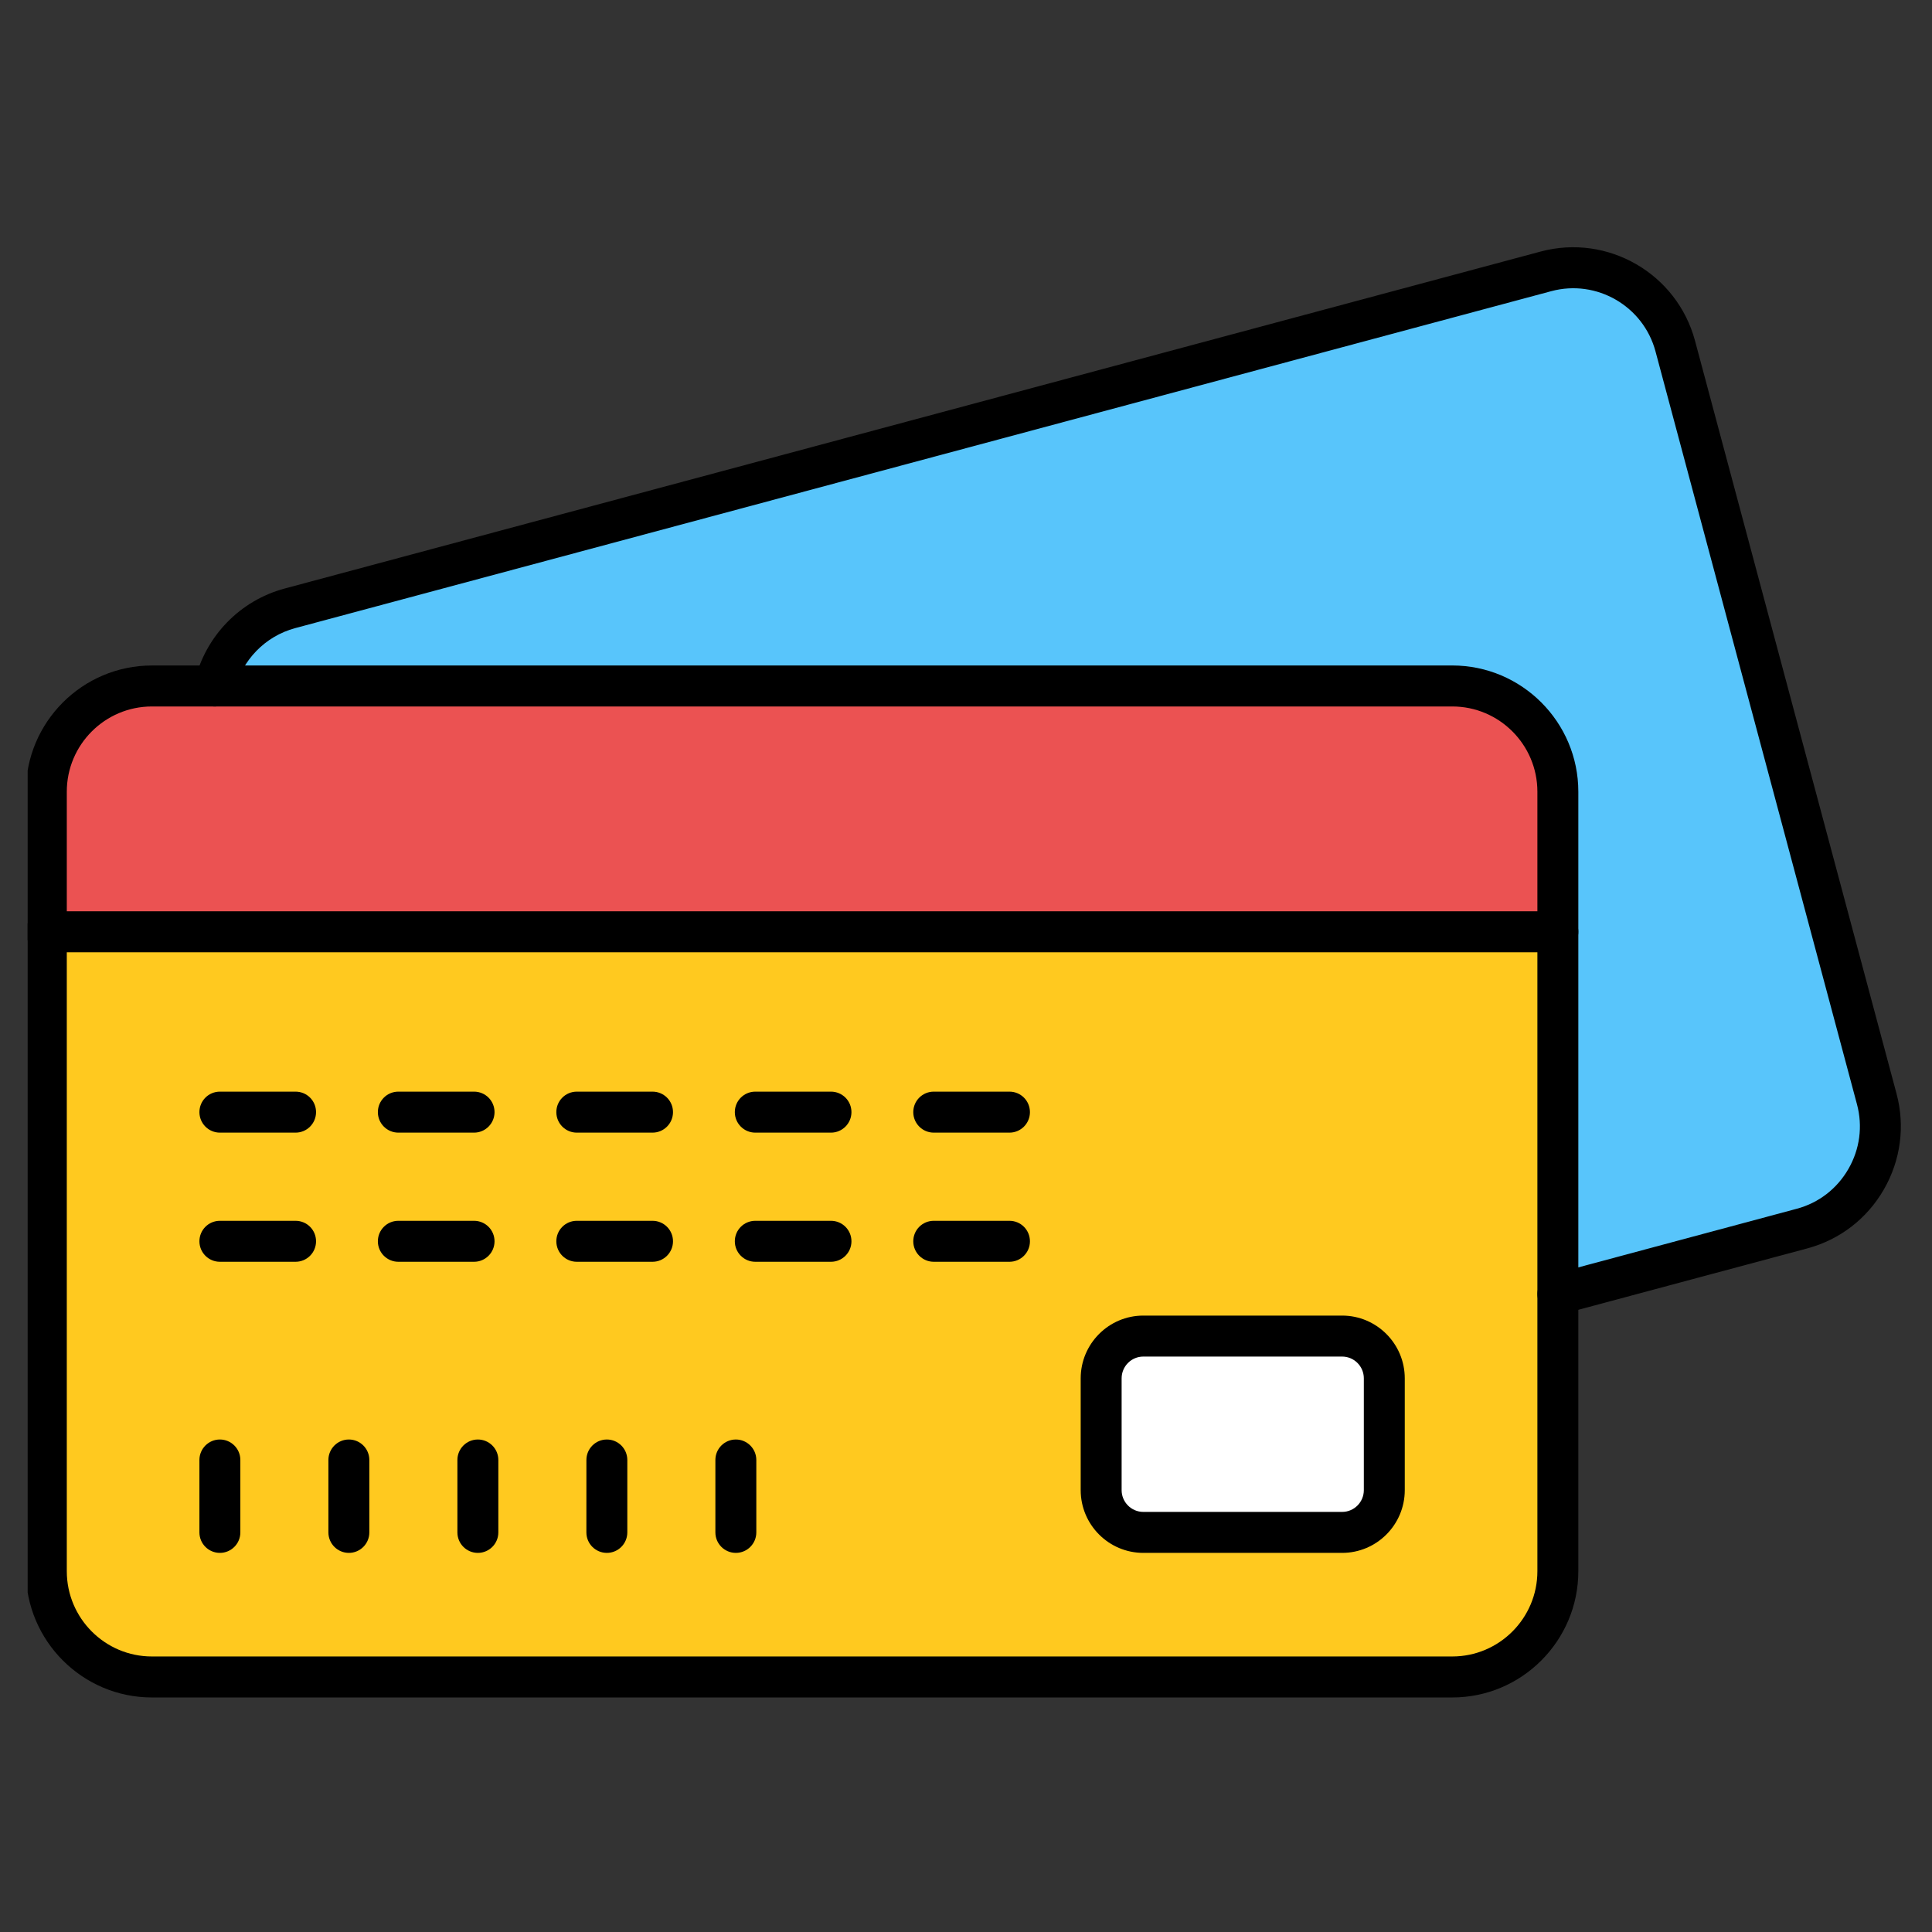
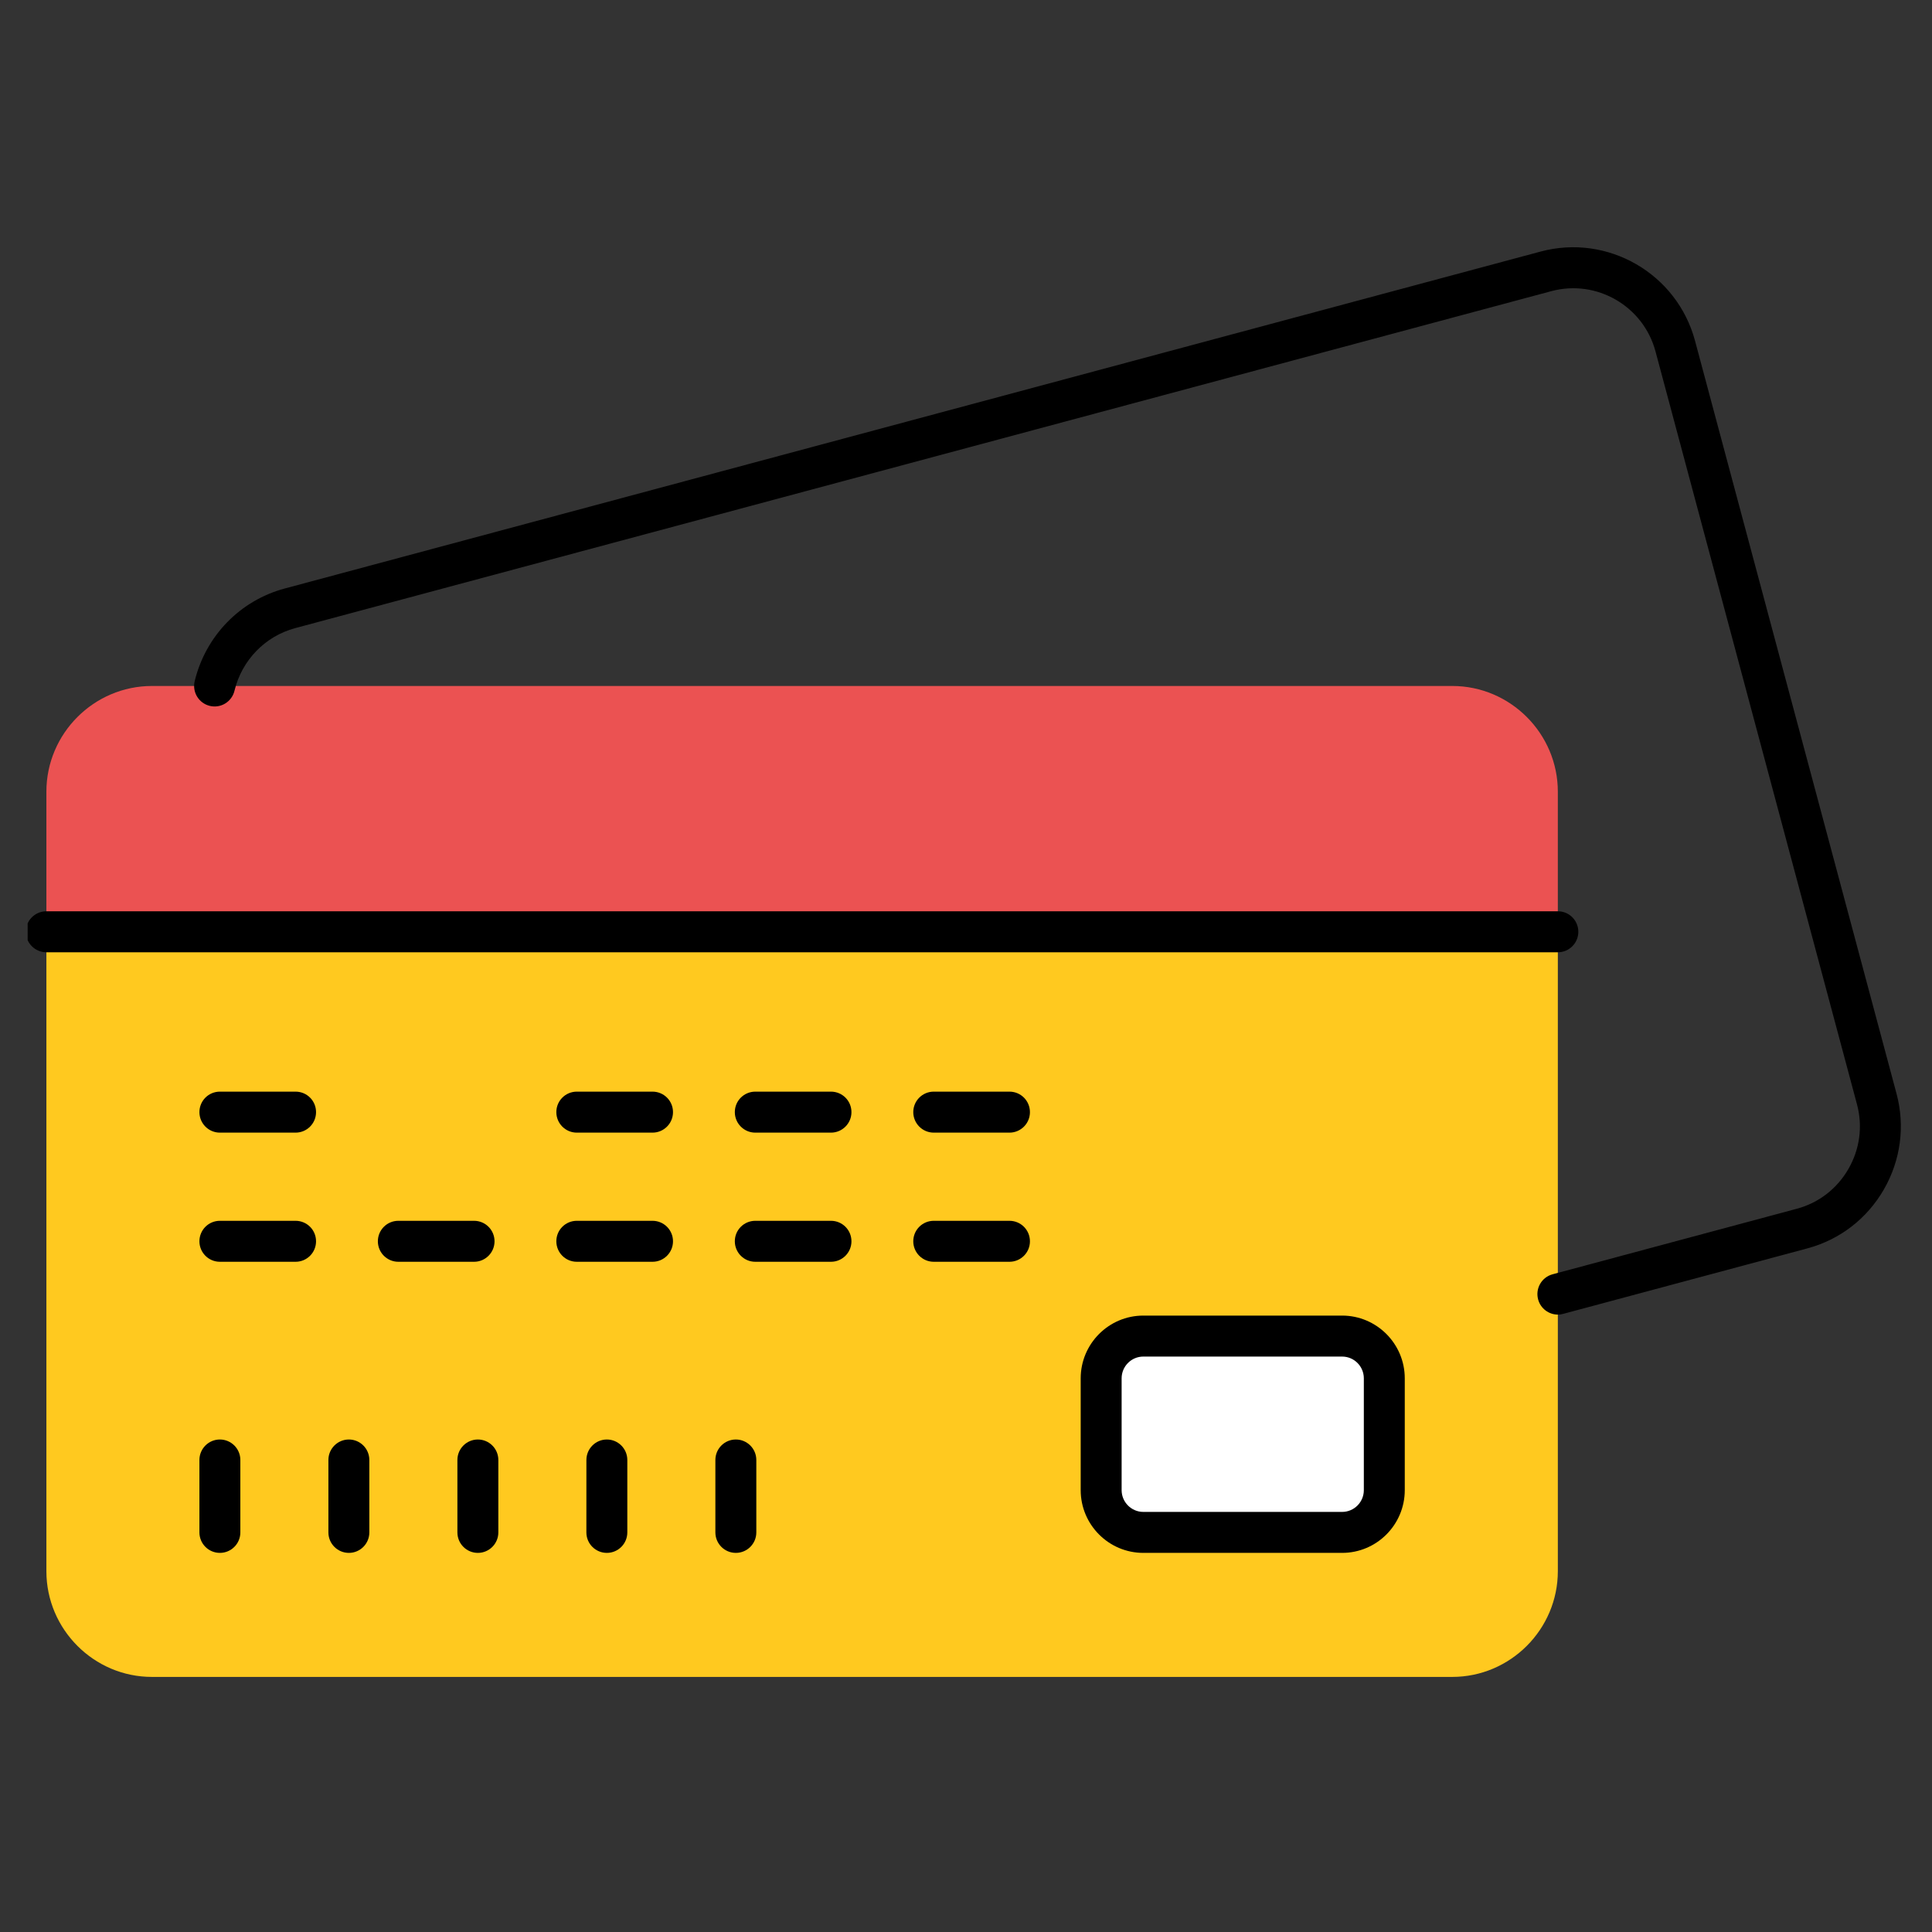
<svg xmlns="http://www.w3.org/2000/svg" width="500" zoomAndPan="magnify" viewBox="0 0 375 375" height="500" preserveAspectRatio="xMidYMid meet" version="1.0">
  <rect x="0" y="0" width="375" height="375" fill="#333333" stroke="none" />
  <defs>
    <clipPath id="845ea06484">
-       <path d="M 5.367 129 L 307 129 L 307 329.688 L 5.367 329.688 Z M 5.367 129 " clip-rule="nonzero" />
-     </clipPath>
+       </clipPath>
    <clipPath id="fc7759acb7">
      <path d="M 5.367 176 L 307 176 L 307 185 L 5.367 185 Z M 5.367 176 " clip-rule="nonzero" />
    </clipPath>
  </defs>
-   <path fill="#58c5fb" d="M 302.375 251.18 L 41.66 133.148 C 43.367 126.066 48.789 120.09 56.277 118.082 L 300.062 52.676 C 310.949 49.754 322.246 56.285 325.164 67.184 L 364.27 213.328 C 367.188 224.23 360.668 235.539 349.781 238.461 Z M 302.375 251.18 " fill-opacity="1" fill-rule="evenodd" />
  <path fill="#ffc91f" d="M 302.375 180.855 L 302.375 304.965 C 302.375 316.254 293.152 325.488 281.883 325.488 L 29.496 325.488 C 18.223 325.488 9.004 316.254 9.004 304.965 L 9.004 180.855 L 41.301 165.441 L 281.605 162.395 Z M 302.375 180.855 " fill-opacity="1" fill-rule="evenodd" />
  <path fill="#ffffff" d="M 221.926 259.332 L 260.504 259.332 C 261.039 259.332 261.574 259.383 262.102 259.488 C 262.629 259.594 263.141 259.75 263.637 259.953 C 264.133 260.16 264.605 260.414 265.051 260.711 C 265.5 261.012 265.914 261.352 266.293 261.73 C 266.676 262.113 267.012 262.527 267.312 262.977 C 267.609 263.422 267.863 263.895 268.07 264.395 C 268.273 264.891 268.43 265.402 268.535 265.93 C 268.641 266.461 268.691 266.992 268.691 267.531 L 268.691 289.227 C 268.691 289.766 268.641 290.301 268.535 290.828 C 268.43 291.355 268.273 291.867 268.07 292.367 C 267.863 292.863 267.609 293.336 267.312 293.785 C 267.012 294.23 266.676 294.645 266.293 295.027 C 265.914 295.406 265.5 295.746 265.051 296.047 C 264.605 296.348 264.133 296.598 263.637 296.805 C 263.141 297.012 262.629 297.168 262.102 297.273 C 261.574 297.375 261.039 297.43 260.504 297.43 L 221.926 297.43 C 221.387 297.43 220.855 297.375 220.328 297.273 C 219.801 297.168 219.285 297.012 218.789 296.805 C 218.293 296.598 217.82 296.348 217.375 296.047 C 216.926 295.746 216.512 295.406 216.133 295.027 C 215.754 294.645 215.414 294.23 215.113 293.785 C 214.816 293.336 214.562 292.863 214.359 292.367 C 214.152 291.867 213.996 291.355 213.891 290.828 C 213.785 290.301 213.734 289.766 213.734 289.227 L 213.734 267.531 C 213.734 266.992 213.785 266.461 213.891 265.93 C 213.996 265.402 214.152 264.891 214.359 264.395 C 214.562 263.895 214.816 263.422 215.113 262.977 C 215.414 262.527 215.754 262.113 216.133 261.73 C 216.512 261.352 216.926 261.012 217.375 260.711 C 217.82 260.414 218.293 260.16 218.789 259.953 C 219.285 259.75 219.801 259.594 220.328 259.488 C 220.855 259.383 221.387 259.332 221.926 259.332 Z M 221.926 259.332 " fill-opacity="1" fill-rule="evenodd" />
  <path fill="#eb5252" d="M 302.375 153.668 C 302.375 142.383 293.152 133.148 281.883 133.148 L 29.5 133.148 C 18.227 133.148 9.004 142.383 9.004 153.668 L 9.004 180.855 L 302.375 180.855 Z M 302.375 153.668 " fill-opacity="1" fill-rule="evenodd" />
  <g clip-path="url(#845ea06484)">
    <path fill="#000000" d="M 29.488 137.125 C 20.375 137.125 12.965 144.543 12.965 153.668 L 12.965 304.969 C 12.965 314.094 20.375 321.52 29.484 321.52 L 281.887 321.52 C 291 321.52 298.406 314.094 298.406 304.969 L 298.406 153.668 C 298.406 144.543 291 137.125 281.887 137.125 Z M 281.883 329.477 L 29.488 329.477 C 15.996 329.477 5.02 318.477 5.02 304.969 L 5.02 153.668 C 5.02 140.16 15.996 129.172 29.484 129.172 L 281.887 129.168 C 295.375 129.168 306.352 140.16 306.352 153.668 L 306.352 304.969 C 306.352 318.477 295.375 329.477 281.887 329.477 Z M 281.883 329.477 " fill-opacity="1" fill-rule="evenodd" />
  </g>
  <path fill="#000000" d="M 221.918 263.309 C 219.594 263.309 217.707 265.207 217.707 267.535 L 217.707 289.234 C 217.707 291.562 219.594 293.461 221.918 293.461 L 260.504 293.461 C 262.832 293.461 264.719 291.562 264.719 289.234 L 264.719 267.535 C 264.719 265.207 262.832 263.309 260.504 263.309 Z M 260.504 301.414 L 221.918 301.414 C 215.215 301.414 209.762 295.953 209.762 289.234 L 209.762 267.535 C 209.762 260.824 215.215 255.355 221.918 255.355 L 260.504 255.355 C 267.211 255.355 272.664 260.824 272.664 267.535 L 272.664 289.234 C 272.664 295.953 267.211 301.414 260.504 301.414 Z M 260.504 301.414 " fill-opacity="1" fill-rule="evenodd" />
  <path fill="#000000" d="M 42.68 301.414 C 40.484 301.414 38.707 299.633 38.707 297.438 L 38.707 283.383 C 38.707 281.188 40.484 279.406 42.68 279.406 C 44.871 279.406 46.652 281.188 46.652 283.383 L 46.652 297.438 C 46.652 299.633 44.871 301.414 42.68 301.414 Z M 42.68 301.414 " fill-opacity="1" fill-rule="evenodd" />
  <path fill="#000000" d="M 67.719 301.414 C 65.523 301.414 63.742 299.633 63.742 297.438 L 63.742 283.383 C 63.742 281.188 65.523 279.406 67.715 279.406 C 69.91 279.406 71.688 281.188 71.688 283.383 L 71.688 297.438 C 71.688 299.633 69.91 301.414 67.719 301.414 Z M 67.719 301.414 " fill-opacity="1" fill-rule="evenodd" />
  <path fill="#000000" d="M 92.754 301.414 C 90.559 301.414 88.781 299.633 88.781 297.438 L 88.781 283.383 C 88.781 281.188 90.559 279.406 92.754 279.406 C 94.945 279.406 96.727 281.188 96.727 283.383 L 96.727 297.438 C 96.727 299.633 94.945 301.414 92.754 301.414 Z M 92.754 301.414 " fill-opacity="1" fill-rule="evenodd" />
  <path fill="#000000" d="M 117.789 301.414 C 115.598 301.414 113.816 299.633 113.816 297.438 L 113.82 283.383 C 113.82 281.188 115.598 279.406 117.789 279.406 C 119.984 279.406 121.762 281.188 121.762 283.383 L 121.762 297.438 C 121.762 299.633 119.984 301.414 117.789 301.414 Z M 117.789 301.414 " fill-opacity="1" fill-rule="evenodd" />
  <path fill="#000000" d="M 142.828 301.414 C 140.637 301.414 138.855 299.633 138.855 297.438 L 138.855 283.383 C 138.855 281.188 140.633 279.406 142.828 279.406 C 145.02 279.406 146.801 281.188 146.801 283.383 L 146.801 297.438 C 146.801 299.633 145.02 301.414 142.828 301.414 Z M 142.828 301.414 " fill-opacity="1" fill-rule="evenodd" />
  <path fill="#000000" d="M 195.938 244.91 L 181.242 244.91 C 179.047 244.91 177.266 243.129 177.266 240.934 C 177.266 238.73 179.047 236.957 181.238 236.957 L 195.938 236.957 C 198.133 236.957 199.91 238.73 199.91 240.934 C 199.914 243.129 198.133 244.91 195.938 244.91 Z M 195.938 244.91 " fill-opacity="1" fill-rule="evenodd" />
  <path fill="#000000" d="M 161.293 244.91 L 146.602 244.91 C 144.41 244.91 142.629 243.129 142.629 240.934 C 142.629 238.73 144.41 236.957 146.602 236.957 L 161.293 236.957 C 163.488 236.957 165.266 238.73 165.266 240.934 C 165.266 243.129 163.484 244.91 161.293 244.91 Z M 161.293 244.91 " fill-opacity="1" fill-rule="evenodd" />
  <path fill="#000000" d="M 126.656 244.91 L 111.957 244.91 C 109.762 244.91 107.984 243.129 107.984 240.934 C 107.984 238.73 109.762 236.957 111.957 236.957 L 126.656 236.957 C 128.848 236.957 130.629 238.73 130.629 240.934 C 130.629 243.129 128.848 244.91 126.656 244.91 Z M 126.656 244.91 " fill-opacity="1" fill-rule="evenodd" />
  <path fill="#000000" d="M 92.016 244.91 L 77.316 244.91 C 75.125 244.91 73.344 243.129 73.344 240.934 C 73.344 238.73 75.125 236.957 77.316 236.957 L 92.016 236.957 C 94.211 236.957 95.988 238.73 95.988 240.934 C 95.988 243.129 94.211 244.91 92.016 244.91 Z M 92.016 244.91 " fill-opacity="1" fill-rule="evenodd" />
  <path fill="#000000" d="M 57.371 244.91 L 42.68 244.91 C 40.484 244.91 38.707 243.129 38.707 240.934 C 38.707 238.73 40.484 236.957 42.68 236.957 L 57.371 236.957 C 59.574 236.957 61.344 238.73 61.344 240.934 C 61.344 243.129 59.57 244.91 57.371 244.91 Z M 57.371 244.91 " fill-opacity="1" fill-rule="evenodd" />
  <path fill="#000000" d="M 195.938 219.844 L 181.242 219.844 C 179.047 219.844 177.266 218.059 177.266 215.863 C 177.266 213.66 179.047 211.887 181.238 211.887 L 195.938 211.887 C 198.133 211.887 199.91 213.66 199.91 215.863 C 199.914 218.059 198.133 219.844 195.938 219.844 Z M 195.938 219.844 " fill-opacity="1" fill-rule="evenodd" />
  <path fill="#000000" d="M 161.293 219.844 L 146.602 219.844 C 144.41 219.844 142.629 218.059 142.629 215.863 C 142.629 213.66 144.41 211.887 146.602 211.887 L 161.293 211.887 C 163.488 211.887 165.266 213.66 165.266 215.863 C 165.266 218.059 163.484 219.844 161.293 219.844 Z M 161.293 219.844 " fill-opacity="1" fill-rule="evenodd" />
  <path fill="#000000" d="M 126.656 219.844 L 111.957 219.844 C 109.762 219.844 107.984 218.059 107.984 215.863 C 107.984 213.66 109.762 211.887 111.957 211.887 L 126.656 211.887 C 128.848 211.887 130.629 213.66 130.629 215.863 C 130.629 218.059 128.848 219.844 126.656 219.844 Z M 126.656 219.844 " fill-opacity="1" fill-rule="evenodd" />
-   <path fill="#000000" d="M 92.016 219.844 L 77.316 219.844 C 75.125 219.844 73.344 218.059 73.344 215.863 C 73.344 213.66 75.125 211.887 77.316 211.887 L 92.016 211.887 C 94.211 211.887 95.988 213.66 95.988 215.863 C 95.988 218.059 94.211 219.844 92.016 219.844 Z M 92.016 219.844 " fill-opacity="1" fill-rule="evenodd" />
  <path fill="#000000" d="M 57.371 219.844 L 42.68 219.844 C 40.484 219.844 38.707 218.059 38.707 215.863 C 38.707 213.66 40.484 211.887 42.68 211.887 L 57.371 211.887 C 59.574 211.887 61.344 213.66 61.344 215.863 C 61.344 218.059 59.57 219.844 57.371 219.844 Z M 57.371 219.844 " fill-opacity="1" fill-rule="evenodd" />
  <path fill="#000000" d="M 302.379 255.164 C 300.625 255.164 299.02 253.984 298.547 252.211 C 297.977 250.09 299.234 247.91 301.352 247.34 L 348.762 234.617 C 353 233.484 356.559 230.738 358.77 226.902 C 360.988 223.059 361.582 218.605 360.441 214.355 L 321.332 68.207 C 318.973 59.398 309.895 54.152 301.098 56.516 L 57.297 121.918 C 51.465 123.484 46.941 128.141 45.512 134.074 C 45 136.215 42.855 137.531 40.719 137.012 C 38.586 136.496 37.277 134.348 37.789 132.211 C 39.91 123.441 46.594 116.559 55.246 114.234 L 299.043 48.824 C 312.07 45.336 325.512 53.102 329.004 66.152 L 368.121 212.301 C 369.801 218.598 368.922 225.195 365.652 230.883 C 362.379 236.559 357.105 240.617 350.812 242.309 L 303.406 255.023 C 303.066 255.121 302.719 255.164 302.379 255.164 Z M 302.379 255.164 " fill-opacity="1" fill-rule="evenodd" />
  <g clip-path="url(#fc7759acb7)">
    <path fill="#000000" d="M 302.379 184.836 L 8.996 184.836 C 6.801 184.836 5.02 183.055 5.02 180.859 C 5.02 178.66 6.801 176.879 8.992 176.879 L 302.379 176.879 C 304.574 176.879 306.352 178.66 306.352 180.859 C 306.352 183.055 304.57 184.836 302.379 184.836 Z M 302.379 184.836 " fill-opacity="1" fill-rule="evenodd" />
  </g>
</svg>